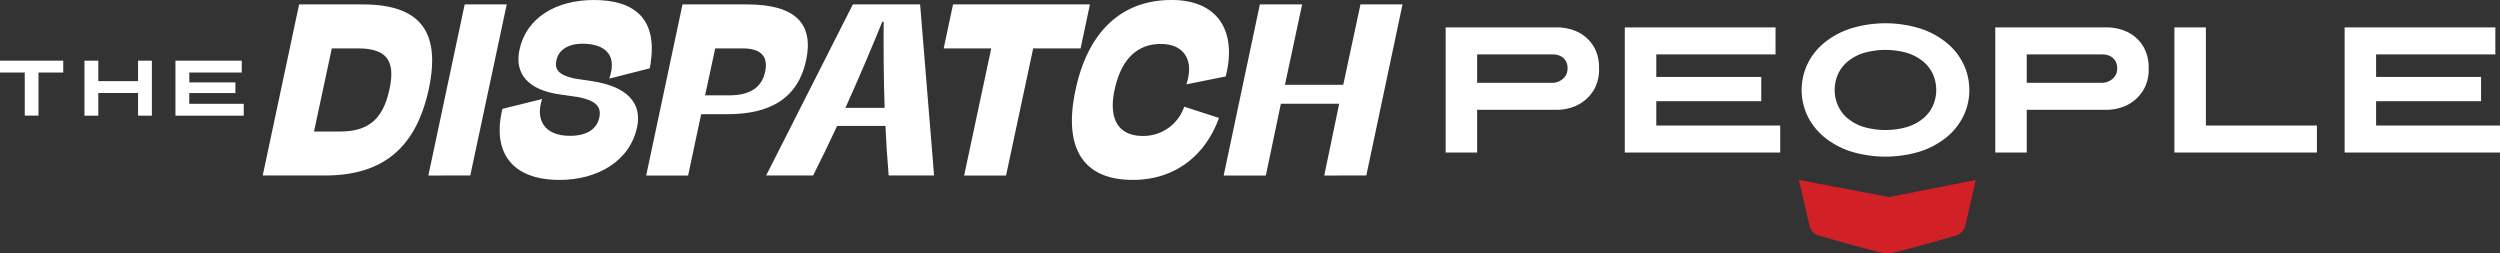
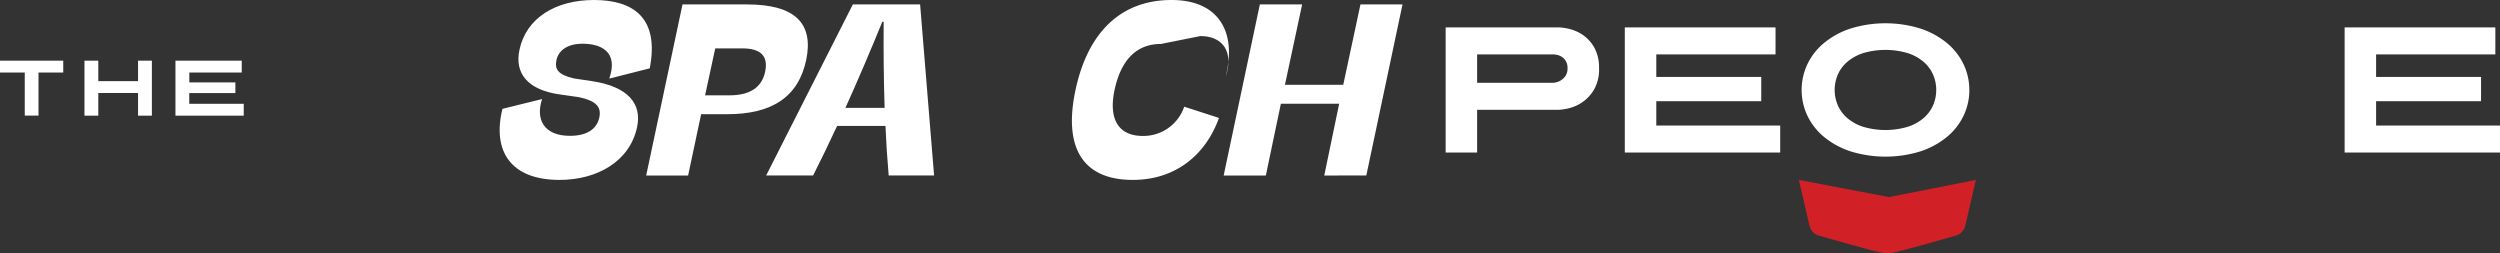
<svg xmlns="http://www.w3.org/2000/svg" width="371.064" height="37.572" viewBox="0 0 371.064 37.572">
  <rect x="0" y="0" width="371.064" height="37.572" fill="#333333" stroke="none" />
  <g id="Group_555" data-name="Group 555" transform="translate(-54 -37)">
    <path id="Path_54" data-name="Path 54" d="M70.19,252.985,56.81,250.44l1.561,6.728c.011.041.024.082.036.123A1.988,1.988,0,0,0,60,258.76q7.038,2.036,9.089,2.463c.115.019.227.034.335.048q.277.03.516.036a5.221,5.221,0,0,0,.536-.036c.106-.013.217-.029.332-.048q2.049-.428,9.089-2.463a1.991,1.991,0,0,0,1.589-1.468q.019-.062.036-.123l1.561-6.728Z" transform="translate(264.19 -186.735)" fill="#d12026" />
    <g id="Group_28" data-name="Group 28">
      <g id="Group_7" data-name="Group 7" transform="translate(93 37)">
-         <path id="Path_33" data-name="Path 33" d="M81.726,26.632H72.5L77.9,1.24h9.434c8.547,0,11.615,4.043,9.824,12.519C95.291,22.466,90.4,26.632,81.726,26.632m9.593-12.82c.922-4.292-.479-6.047-4.717-6.047H82.754L80.112,20.107h3.812c4.256,0,6.437-1.809,7.395-6.295" transform="translate(-72.505 -0.584)" fill="#fff" />
-         <path id="Path_34" data-name="Path 34" d="M118.933,26.633,124.323,1.24h6.241l-5.408,25.392Z" transform="translate(-94.353 -0.584)" fill="#fff" />
        <path id="Path_35" data-name="Path 35" d="M139.334,16.154l5.887-1.454c-1.011,3.014.266,5.461,4.131,5.461,2.8,0,4.043-1.224,4.362-2.73.355-1.649-.621-2.5-3-3l-2.7-.39c-4.983-.656-6.9-3.174-6.153-6.65C142.88,2.607,147.3,0,152.916,0c5.746,0,9.753,2.553,8.281,10.143l-6.012,1.525c1.419-4.025-1.276-5.178-3.954-5.178-2.359,0-3.6,1.082-3.883,2.429-.284,1.33.195,2.181,2.642,2.731l2.607.39c5.39.8,7.465,3.37,6.721,6.827-1.082,5.107-5.941,7.837-11.509,7.837-7.252,0-10.018-4.274-8.476-10.55" transform="translate(-103.758 0)" fill="#fff" />
        <path id="Path_36" data-name="Path 36" d="M180,26.633,185.39,1.241h9.575c7.253,0,9.912,2.908,8.777,8.281-1.188,5.515-5.142,8.014-11.738,8.014h-3.848l-1.933,9.1ZM197.66,11.206c.532-2.518-.94-3.44-3.369-3.44h-4.043l-1.507,6.968h3.582c3,0,4.824-1.1,5.338-3.528" transform="translate(-123.089 -0.584)" fill="#fff" />
        <path id="Path_37" data-name="Path 37" d="M231.346,19.273h-7.182c-1.153,2.483-2.341,4.948-3.564,7.359h-6.969L226.5,1.24h9.983l2.074,25.392h-6.738c-.212-2.411-.372-4.876-.479-7.359m-.124-2.677c-.141-4.309-.177-8.653-.141-12.785h-.2c-1.7,4.15-3.529,8.476-5.479,12.785Z" transform="translate(-138.915 -0.584)" fill="#fff" />
-         <path id="Path_38" data-name="Path 38" d="M266.44,26.633l4.025-18.867h-7.058l1.383-6.525h20.321l-1.383,6.525h-7.04l-4.025,18.867Z" transform="translate(-162.338 -0.584)" fill="#fff" />
-         <path id="Path_39" data-name="Path 39" d="M312.56,6.526c-3.706,0-5.94,2.464-6.88,6.826-.9,4.221.479,6.827,4.22,6.827a6.4,6.4,0,0,0,6.118-4.344l5.16,1.667c-1.933,5.39-6.348,9.2-12.8,9.2-7.447,0-10.32-4.823-8.494-13.335C301.673,4.895,306.549,0,314.138,0c7.146,0,9.7,4.93,8.033,11.349l-5.834,1.171c1.206-3.564-.337-5.993-3.777-5.993" transform="translate(-179.251 0)" fill="#fff" />
+         <path id="Path_39" data-name="Path 39" d="M312.56,6.526c-3.706,0-5.94,2.464-6.88,6.826-.9,4.221.479,6.827,4.22,6.827a6.4,6.4,0,0,0,6.118-4.344l5.16,1.667c-1.933,5.39-6.348,9.2-12.8,9.2-7.447,0-10.32-4.823-8.494-13.335C301.673,4.895,306.549,0,314.138,0c7.146,0,9.7,4.93,8.033,11.349c1.206-3.564-.337-5.993-3.777-5.993" transform="translate(-179.251 0)" fill="#fff" />
        <path id="Path_40" data-name="Path 40" d="M356.825,26.633l2.216-10.657h-8.653l-2.234,10.657h-6.259L347.267,1.24h6.277l-2.553,11.933h8.653L362.2,1.24h6.241l-5.373,25.392Z" transform="translate(-199.272 -0.584)" fill="#fff" />
      </g>
      <g id="Group_8" data-name="Group 8" transform="translate(268.572 40.454)">
        <path id="Path_41" data-name="Path 41" d="M426.17,13.78a5.98,5.98,0,0,1-.69,3.026,5.858,5.858,0,0,1-1.659,1.883,6.02,6.02,0,0,1-2,.957,7.229,7.229,0,0,1-1.725.265H408.072v6.343H403.4V7.677h16.692a7.532,7.532,0,0,1,1.792.265,6.034,6.034,0,0,1,2,.942,5.579,5.579,0,0,1,1.618,1.859,6.163,6.163,0,0,1,.663,3.038m-4.671,0a2.13,2.13,0,0,0-.238-1.075,1.87,1.87,0,0,0-.584-.637,2.16,2.16,0,0,0-.7-.3,2.791,2.791,0,0,0-.571-.08H408.072V15.9H419.4a2.152,2.152,0,0,0,.5-.094,2.412,2.412,0,0,0,.7-.331,2.209,2.209,0,0,0,.623-.65,1.908,1.908,0,0,0,.265-1.049" transform="translate(-403.401 -7.067)" fill="#fff" />
        <path id="Path_42" data-name="Path 42" d="M453.626,26.253V7.677H476v4.007H458.3v3.344h15.577v3.609H458.3v3.61h18.391v4.007Z" transform="translate(-427.036 -7.067)" fill="#fff" />
        <path id="Path_43" data-name="Path 43" d="M528.092,16.422a8.772,8.772,0,0,1-.849,3.808,9.288,9.288,0,0,1-2.454,3.144,12.131,12.131,0,0,1-3.914,2.149,17.562,17.562,0,0,1-10.456,0,12.125,12.125,0,0,1-3.914-2.149,9.291,9.291,0,0,1-2.455-3.144,8.964,8.964,0,0,1,0-7.616A9.291,9.291,0,0,1,506.5,9.47a12.125,12.125,0,0,1,3.914-2.149,17.562,17.562,0,0,1,10.456,0,12.131,12.131,0,0,1,3.914,2.149,9.288,9.288,0,0,1,2.454,3.144,8.772,8.772,0,0,1,.849,3.808m-4.909,0a5.659,5.659,0,0,0-.465-2.269,5.316,5.316,0,0,0-1.406-1.9,6.928,6.928,0,0,0-2.362-1.3,11.682,11.682,0,0,0-6.608,0,6.911,6.911,0,0,0-2.362,1.3,5.3,5.3,0,0,0-1.407,1.9,5.777,5.777,0,0,0,0,4.538,5.283,5.283,0,0,0,1.407,1.9,6.876,6.876,0,0,0,2.362,1.3,11.657,11.657,0,0,0,6.608,0,6.892,6.892,0,0,0,2.362-1.3,5.294,5.294,0,0,0,1.406-1.9,5.659,5.659,0,0,0,.465-2.269" transform="translate(-450.364 -6.524)" fill="#fff" />
-         <path id="Path_44" data-name="Path 44" d="M580.254,13.78a5.981,5.981,0,0,1-.69,3.026,5.859,5.859,0,0,1-1.659,1.883,6.021,6.021,0,0,1-2,.957,7.229,7.229,0,0,1-1.725.265H562.156v6.343h-4.671V7.677h16.692a7.524,7.524,0,0,1,1.791.265,6.032,6.032,0,0,1,2,.942,5.58,5.58,0,0,1,1.618,1.859,6.163,6.163,0,0,1,.663,3.038m-4.671,0a2.13,2.13,0,0,0-.238-1.075,1.871,1.871,0,0,0-.584-.637,2.16,2.16,0,0,0-.7-.3,2.8,2.8,0,0,0-.571-.08H562.156V15.9h11.331a2.153,2.153,0,0,0,.5-.094,2.411,2.411,0,0,0,.7-.331,2.217,2.217,0,0,0,.624-.65,1.912,1.912,0,0,0,.265-1.049" transform="translate(-475.909 -7.067)" fill="#fff" />
-         <path id="Path_45" data-name="Path 45" d="M607.711,26.253V7.677h4.671V22.246h16.48v4.007Z" transform="translate(-499.544 -7.067)" fill="#fff" />
        <path id="Path_46" data-name="Path 46" d="M655.429,26.253V7.677H677.8v4.007H660.1v3.344h15.577v3.609H660.1v3.61H678.49v4.007Z" transform="translate(-521.998 -7.067)" fill="#fff" />
      </g>
    </g>
    <path id="Path_47" data-name="Path 47" d="M0,19.272H3.674v6.4H5.715v-6.4H9.388V17.511H0Zm20.491,1.282h-5.9V17.511H12.537v8.164H14.59V22.316h5.9v3.359h2.053V17.511H20.491Zm7.6,3.359V22.328h6.846V20.742H28.1V19.272h7.779V17.511H26.043v8.164H36.177V23.913Z" transform="translate(54 28.489)" fill="#fff" />
  </g>
</svg>